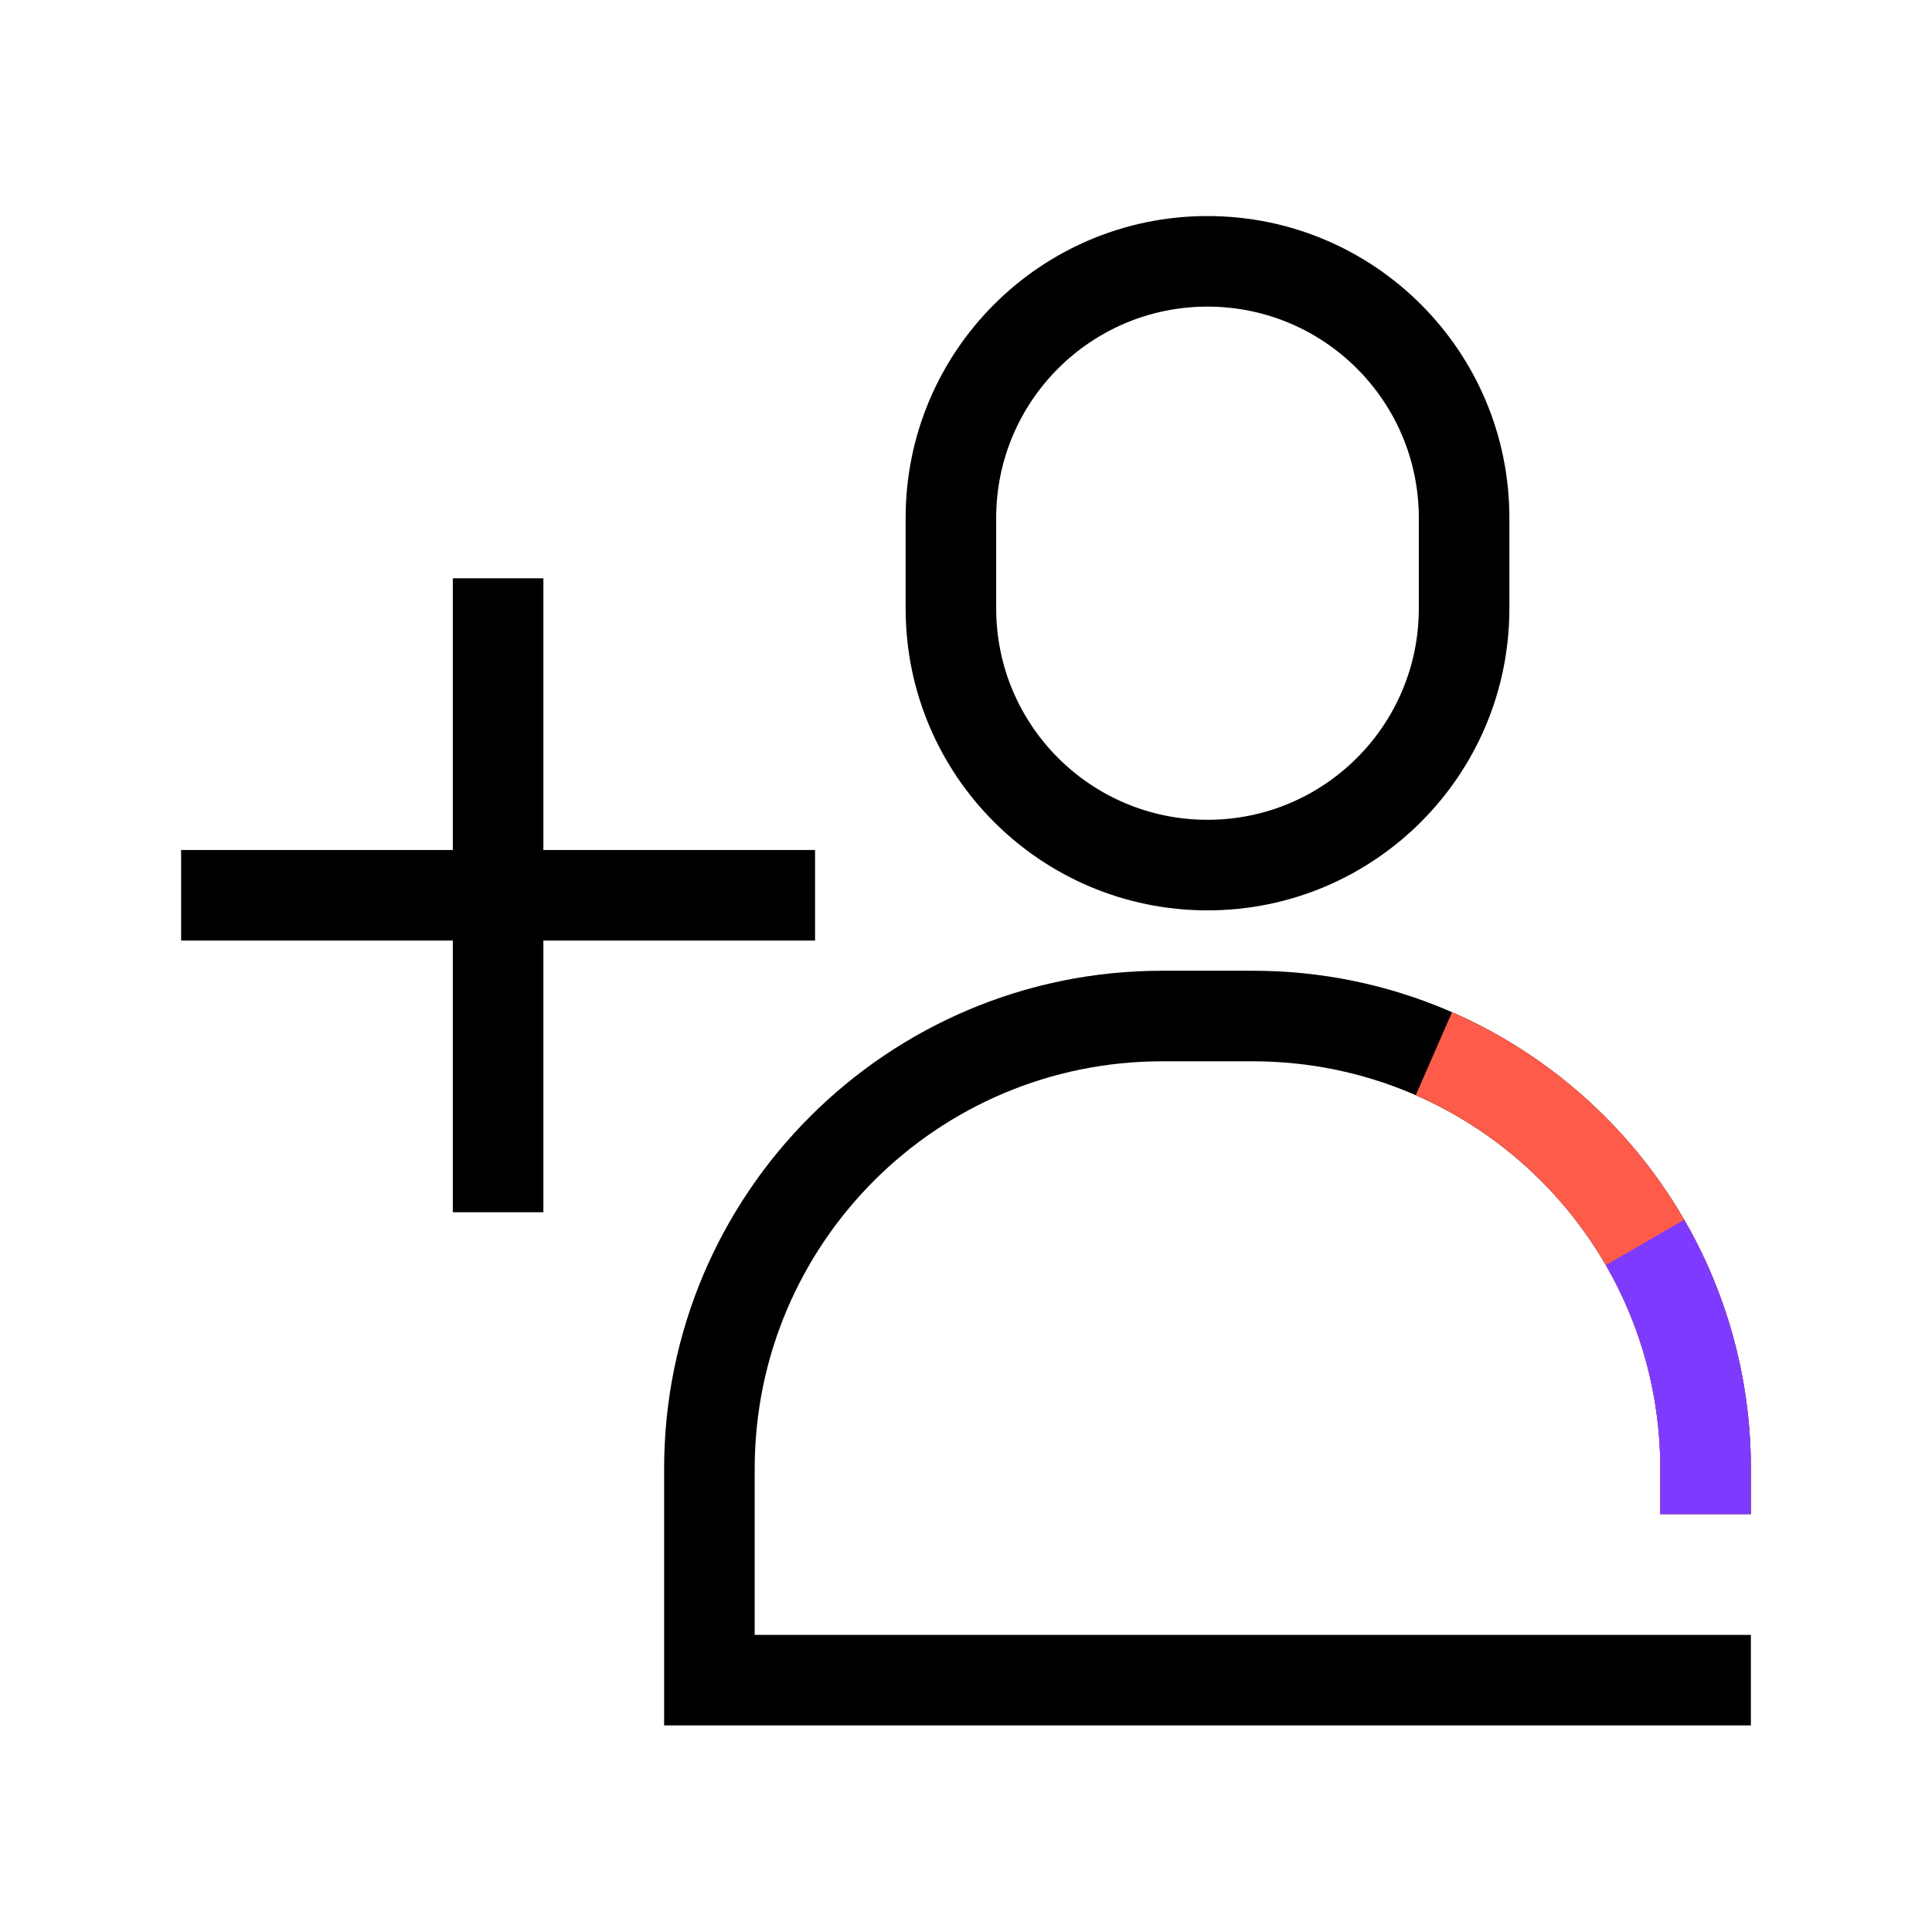
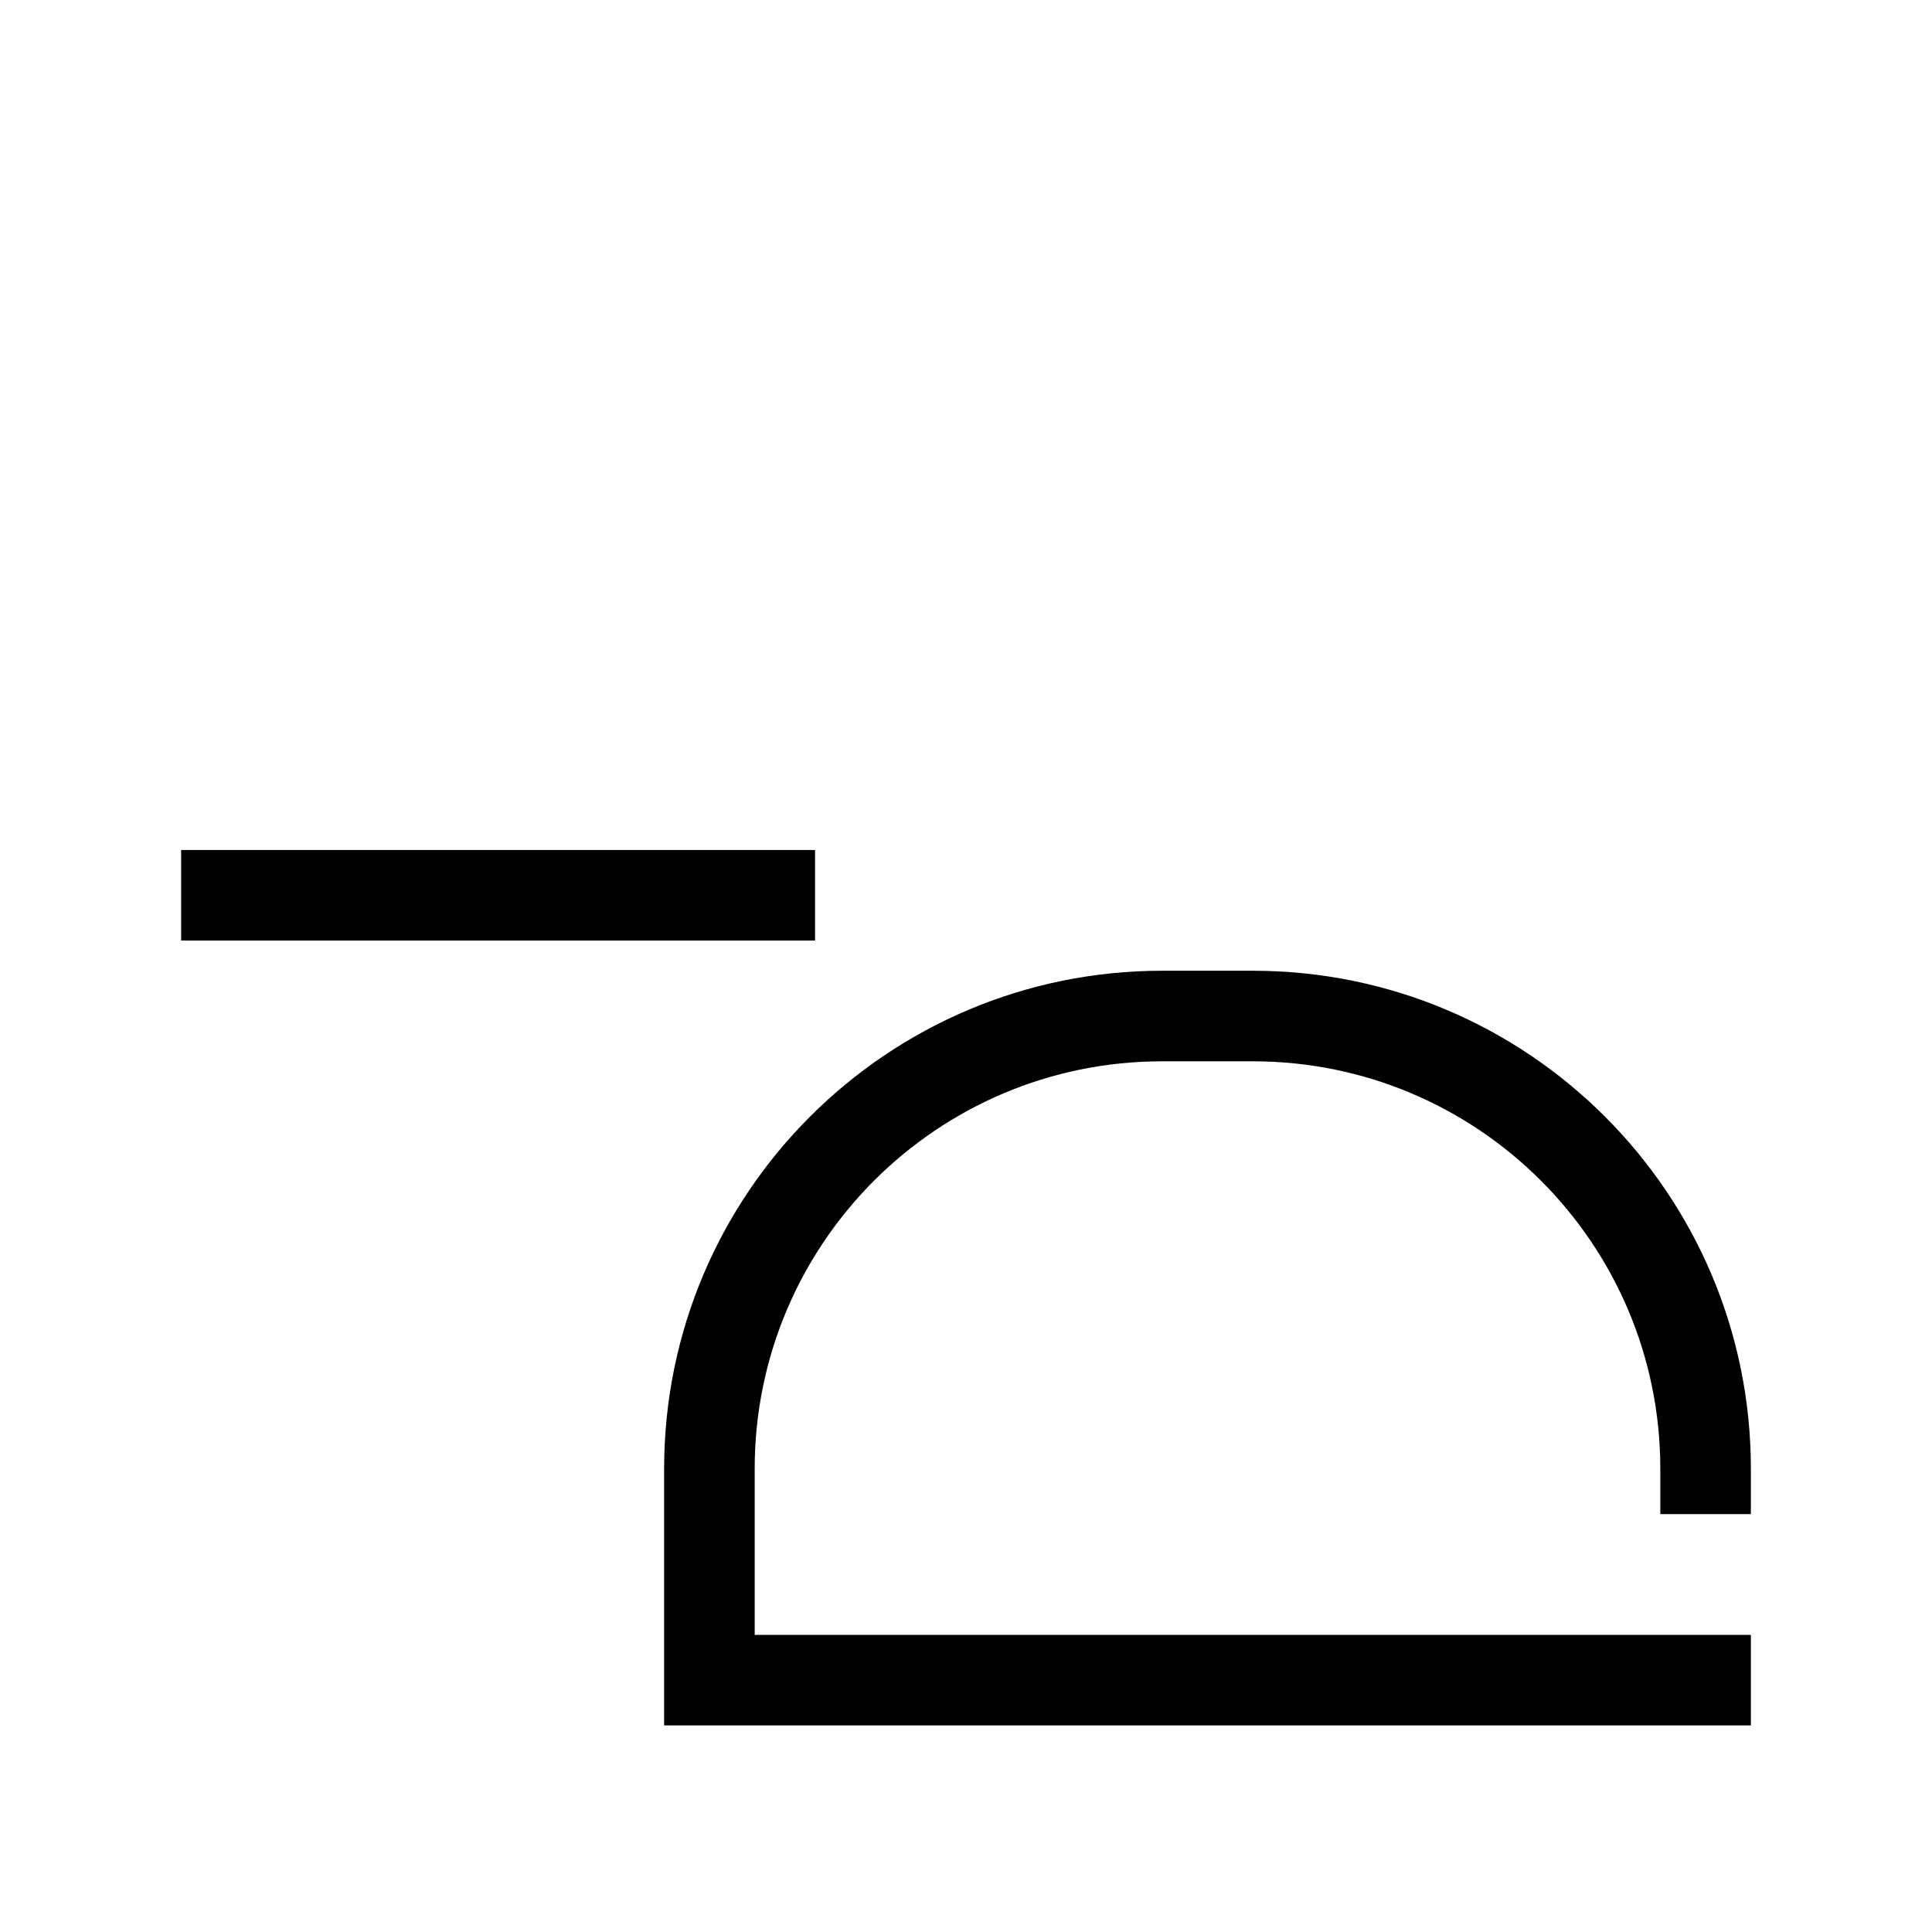
<svg xmlns="http://www.w3.org/2000/svg" width="64" height="64" viewBox="0 0 64 64" fill="none">
-   <path fill-rule="evenodd" clip-rule="evenodd" d="M47 20.157V17.157C47 13.291 43.866 10.157 40 10.157C36.134 10.157 33 13.291 33 17.157V20.157C33 24.023 36.134 27.157 40 27.157C43.866 27.157 47 24.023 47 20.157ZM40 7.157C34.477 7.157 30 11.634 30 17.157V20.157C30 25.68 34.477 30.157 40 30.157C45.523 30.157 50 25.68 50 20.157V17.157C50 11.634 45.523 7.157 40 7.157Z" fill="black" />
  <path fill-rule="evenodd" clip-rule="evenodd" d="M38.5 35.157C31.044 35.157 25 41.201 25 48.657V54.157H58V57.157H22V48.657C22 39.544 29.387 32.157 38.5 32.157H41.5C50.613 32.157 58 39.544 58 48.657V50.157H55V48.657C55 41.201 48.956 35.157 41.5 35.157H38.5Z" fill="black" />
-   <path fill-rule="evenodd" clip-rule="evenodd" d="M55 48.657C55 43.123 51.67 38.364 46.899 36.279L48.1 33.53C53.925 36.075 58 41.888 58 48.657V50.157H55V48.657Z" fill="#FF5B4A" />
-   <path fill-rule="evenodd" clip-rule="evenodd" d="M55 48.657C55 46.195 54.343 43.892 53.195 41.908L55.792 40.406C57.196 42.834 58 45.654 58 48.657V50.157H55V48.657Z" fill="#7E3BFF" />
-   <path fill-rule="evenodd" clip-rule="evenodd" d="M15 40.157L15 19.157L18 19.157L18 40.157L15 40.157Z" fill="black" />
  <path fill-rule="evenodd" clip-rule="evenodd" d="M27 31.157L6 31.157L6 28.157L27 28.157V31.157Z" fill="black" />
</svg>